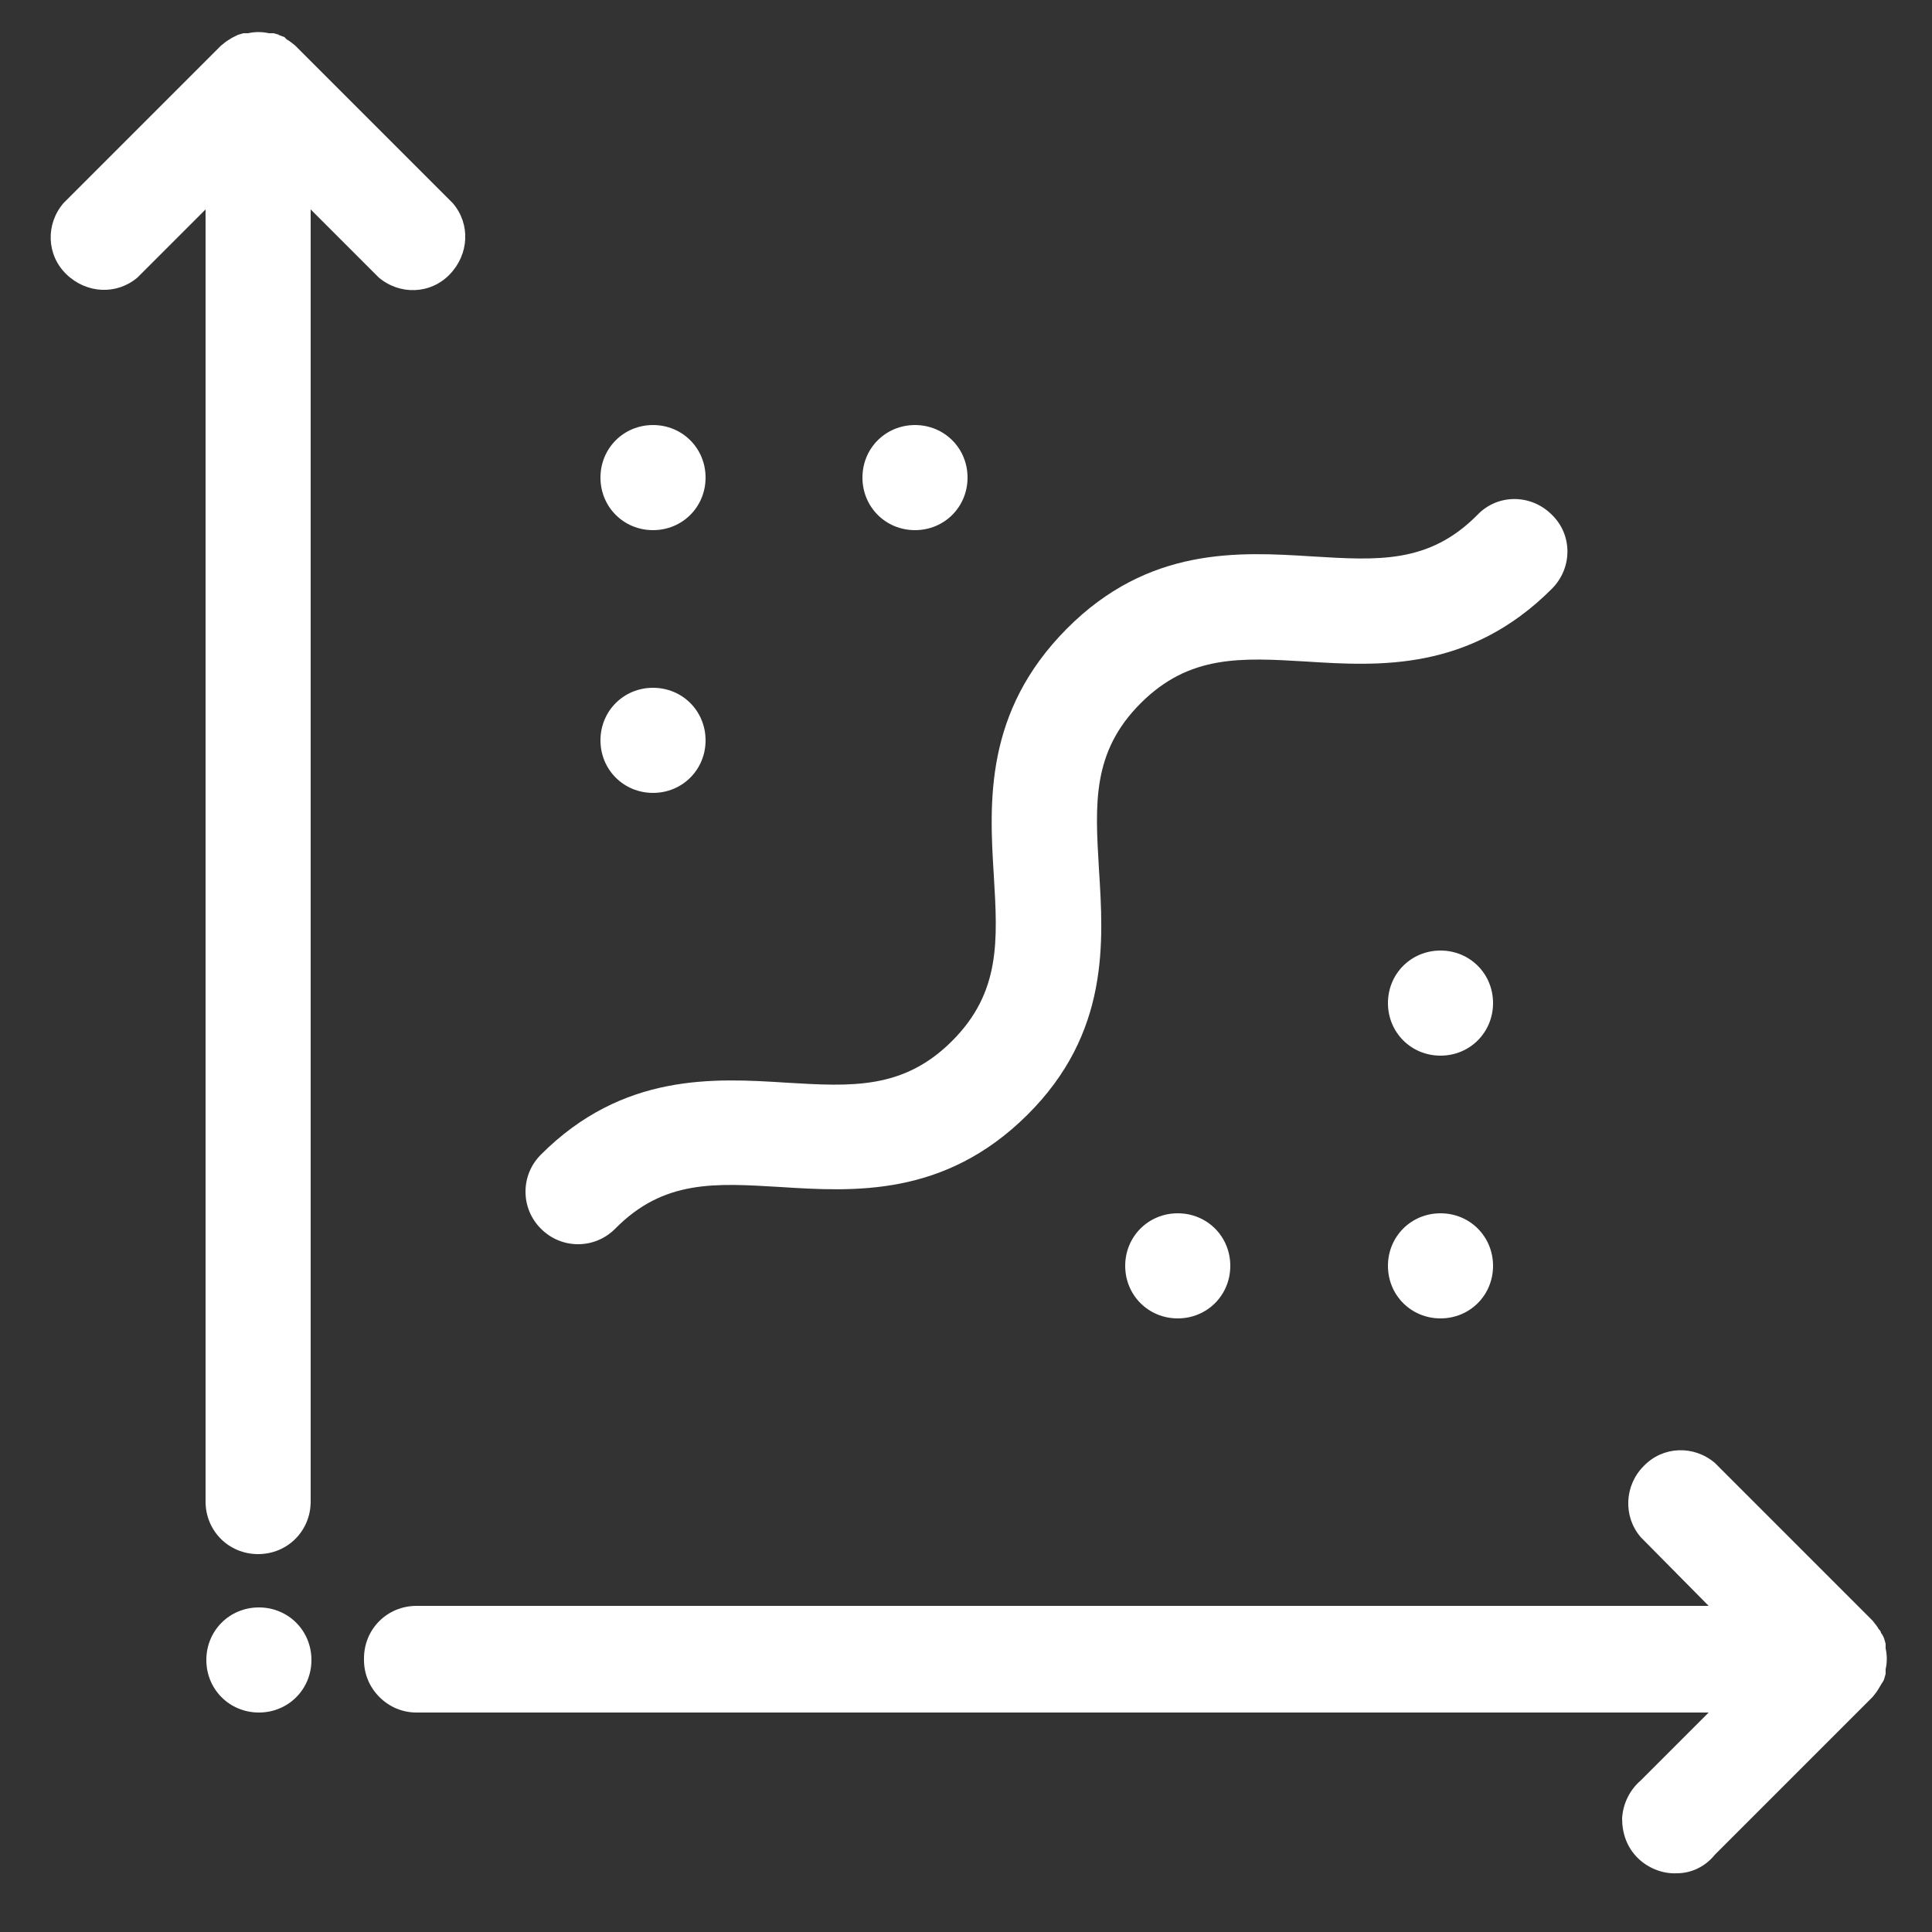
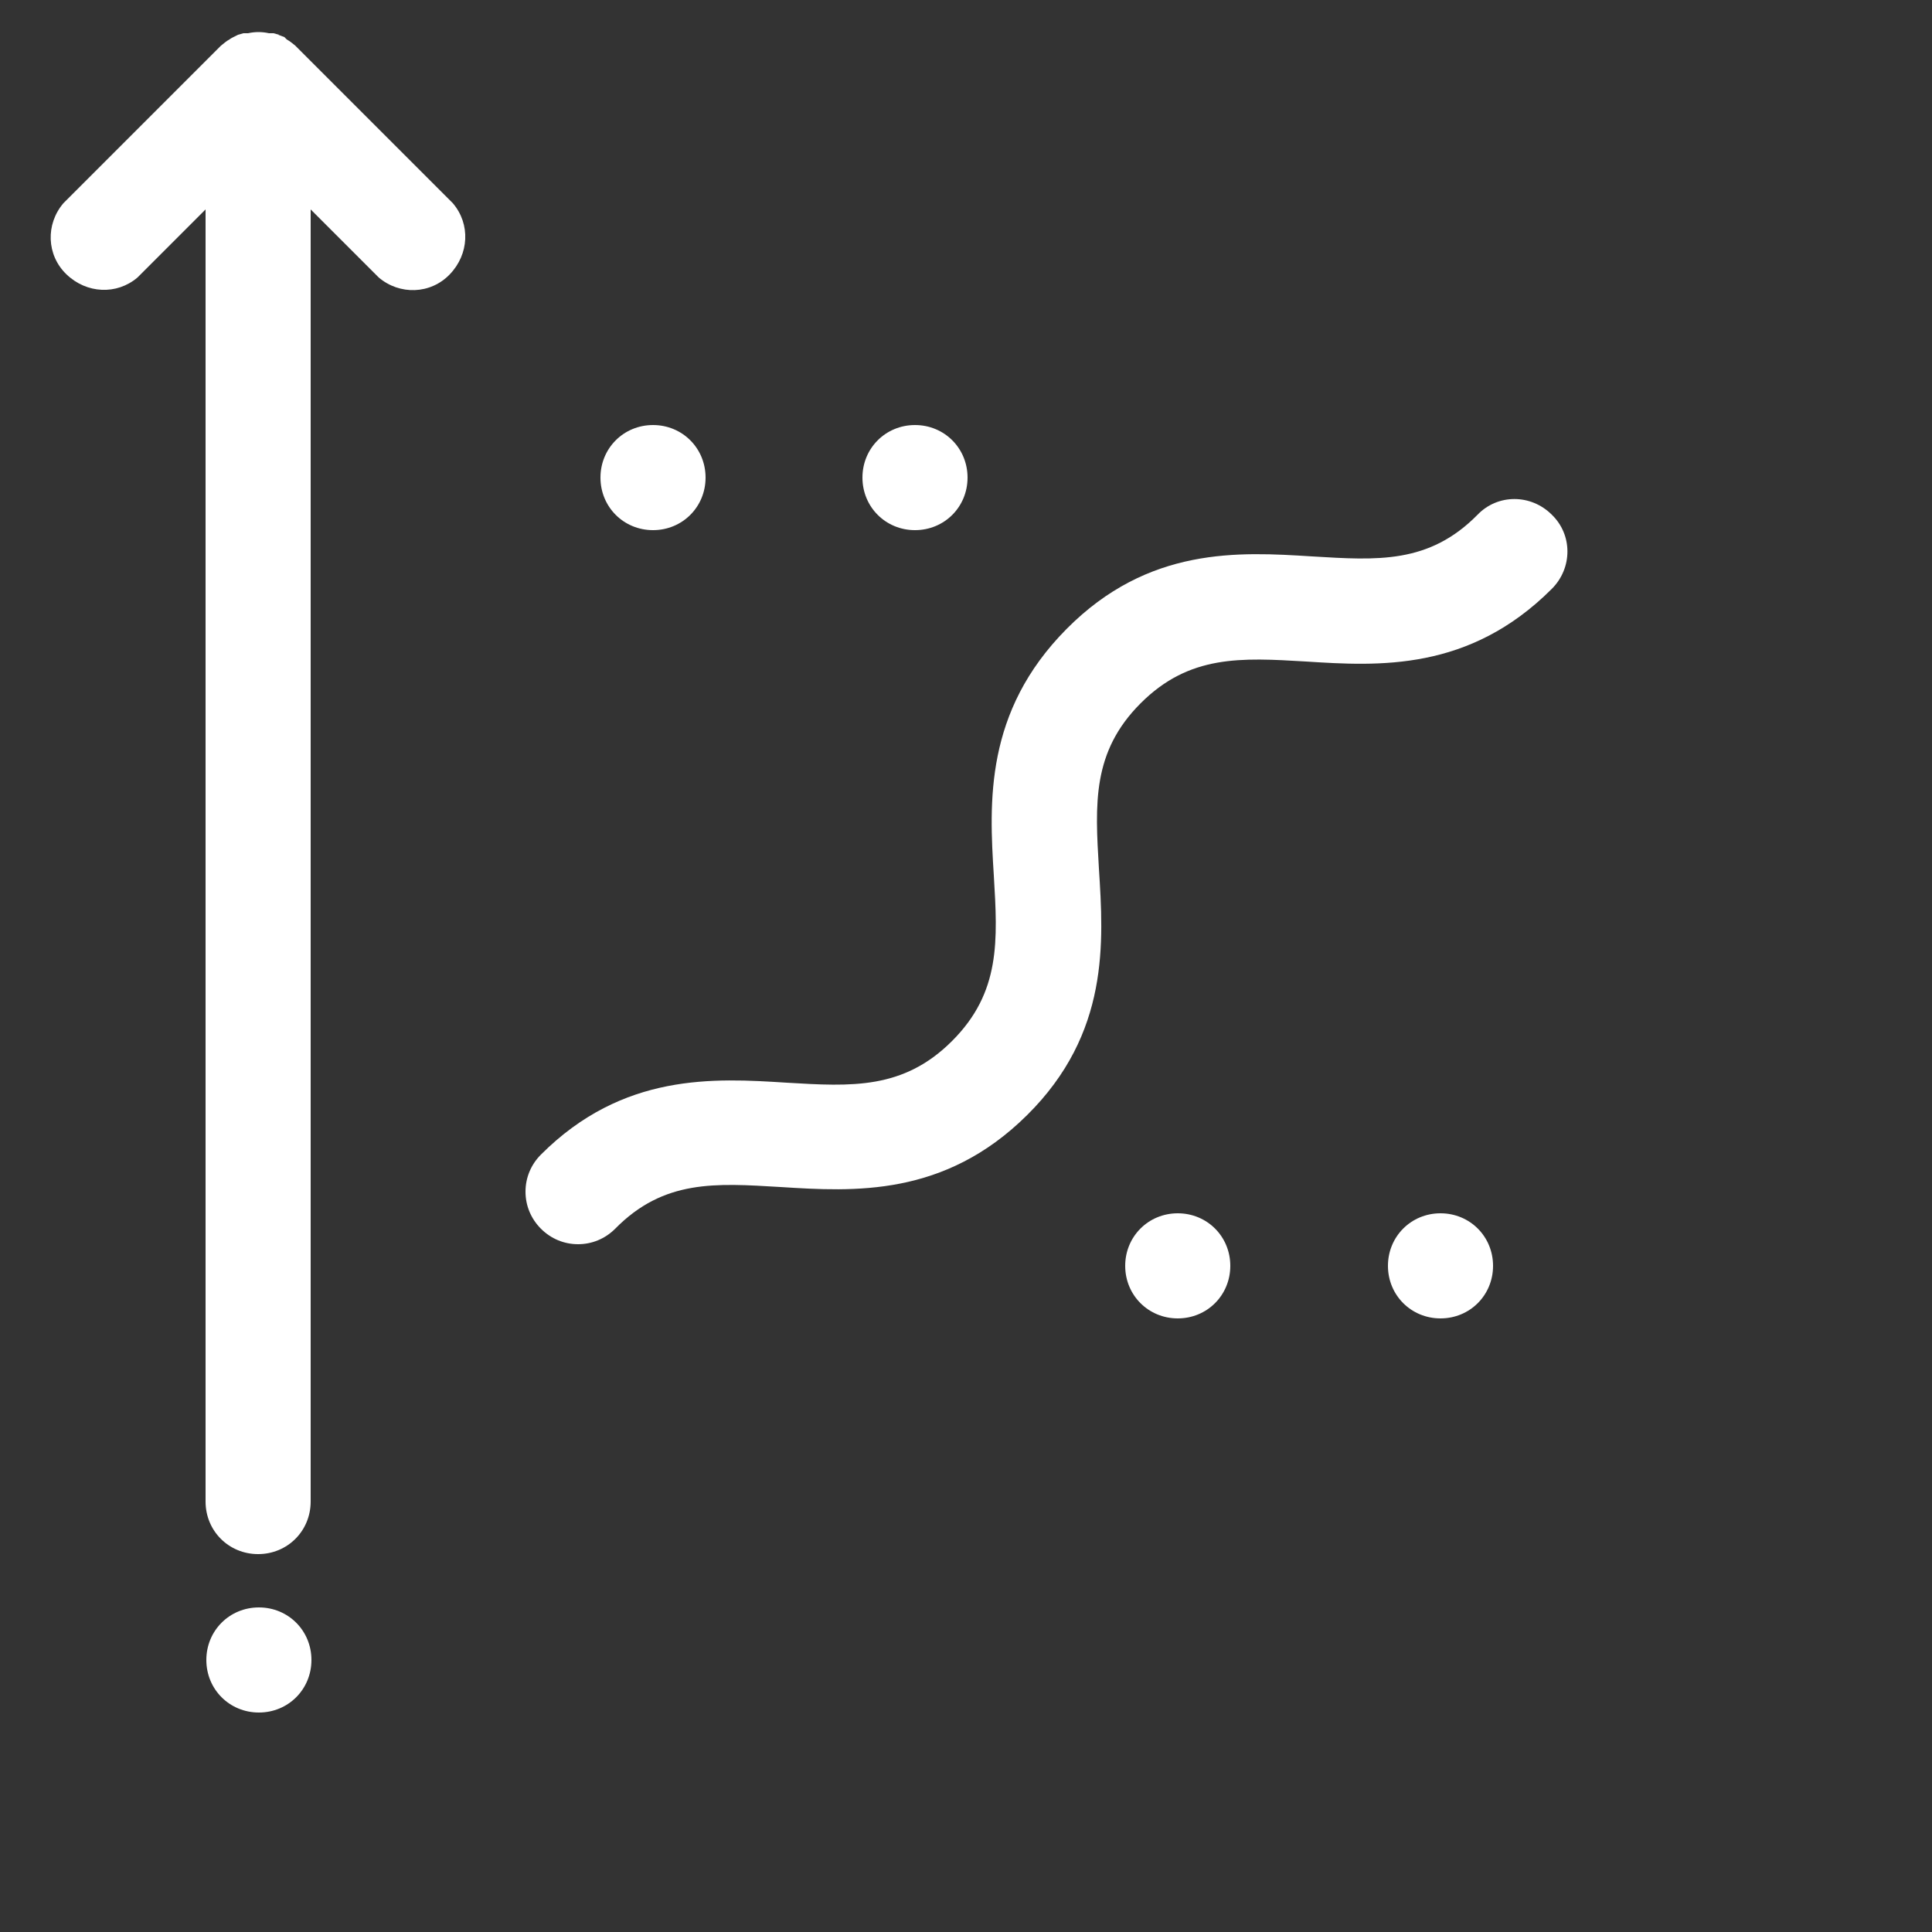
<svg xmlns="http://www.w3.org/2000/svg" width="25" height="25" viewBox="0 0 25 25" fill="none">
  <rect x="0" y="0" width="25" height="25" fill="#333333" stroke="none" />
  <path d="M3.61 0.45L3.54 0.43H3.48C3.39 0.41 3.3 0.41 3.21 0.43H3.15L3.08 0.45L3.02 0.48C3.02 0.48 2.98 0.5 2.97 0.51C2.93 0.53 2.9 0.56 2.86 0.59L0.82 2.63C0.59 2.9 0.6 3.3 0.86 3.55C1.12 3.8 1.51 3.82 1.78 3.59L2.66 2.71V19.43C2.66 19.81 2.96 20.11 3.34 20.11C3.72 20.11 4.02 19.81 4.02 19.43V2.71L4.9 3.59C5.17 3.82 5.57 3.81 5.82 3.55C6.07 3.29 6.09 2.9 5.86 2.63L3.82 0.59C3.82 0.59 3.75 0.53 3.71 0.51C3.7 0.5 3.69 0.49 3.68 0.48L3.6 0.45H3.61Z" fill="white" />
-   <path d="M4.71 21.48C4.71 21.66 4.78 21.83 4.91 21.96C5.04 22.09 5.21 22.16 5.39 22.16H22.11L21.23 23.04C21.09 23.16 21 23.34 20.99 23.53C20.99 23.72 21.05 23.9 21.19 24.04C21.32 24.17 21.51 24.25 21.7 24.24C21.89 24.24 22.07 24.15 22.19 24L24.23 21.96C24.23 21.96 24.29 21.89 24.31 21.85C24.32 21.83 24.33 21.82 24.34 21.8C24.35 21.78 24.37 21.76 24.38 21.73L24.4 21.66C24.4 21.66 24.4 21.62 24.4 21.6C24.42 21.51 24.42 21.42 24.4 21.33C24.4 21.31 24.4 21.29 24.4 21.27L24.38 21.2C24.38 21.2 24.36 21.15 24.34 21.13C24.34 21.11 24.32 21.09 24.31 21.08C24.29 21.04 24.26 21.01 24.23 20.97L22.19 18.93C21.92 18.7 21.52 18.71 21.27 18.97C21.02 19.22 21 19.62 21.23 19.89L22.11 20.78H5.39C5.01 20.78 4.71 21.08 4.71 21.46V21.48Z" fill="white" />
  <path d="M4.03 21.48C4.03 21.86 3.73 22.16 3.35 22.16C2.97 22.16 2.67 21.86 2.67 21.48C2.67 21.1 2.97 20.8 3.35 20.8C3.73 20.8 4.03 21.1 4.03 21.48Z" fill="white" />
  <path d="M7 15.9C7.13 16.03 7.3 16.1 7.48 16.1C7.66 16.1 7.83 16.03 7.96 15.9C8.59 15.26 9.26 15.31 10.1 15.36C11.05 15.42 12.22 15.49 13.29 14.43C14.36 13.37 14.28 12.19 14.22 11.24C14.17 10.4 14.13 9.73 14.76 9.1C15.39 8.47 16.06 8.51 16.9 8.56C17.84 8.62 19.01 8.69 20.08 7.62C20.35 7.35 20.35 6.92 20.08 6.66C19.81 6.39 19.38 6.39 19.12 6.66C18.49 7.3 17.82 7.25 16.98 7.2C16.03 7.14 14.86 7.07 13.8 8.14C12.74 9.21 12.8 10.38 12.86 11.33C12.91 12.17 12.95 12.84 12.32 13.47C11.69 14.1 11.02 14.06 10.18 14.01C9.24 13.95 8.06 13.88 7 14.94C6.87 15.07 6.8 15.24 6.8 15.42C6.8 15.6 6.87 15.77 7 15.9Z" fill="white" />
  <path d="M9.13 6.18C9.13 6.56 8.83 6.86 8.45 6.86C8.07 6.86 7.77 6.56 7.77 6.18C7.77 5.8 8.07 5.5 8.45 5.5C8.83 5.5 9.13 5.8 9.13 6.18Z" fill="white" />
  <path d="M12.52 6.18C12.52 6.56 12.22 6.86 11.84 6.86C11.46 6.86 11.16 6.56 11.16 6.18C11.16 5.8 11.46 5.5 11.84 5.5C12.22 5.5 12.52 5.8 12.52 6.18Z" fill="white" />
-   <path d="M9.13 9.58C9.13 9.96 8.83 10.26 8.45 10.26C8.07 10.26 7.77 9.96 7.77 9.58C7.77 9.2 8.07 8.9 8.45 8.9C8.83 8.9 9.13 9.2 9.13 9.58Z" fill="white" />
-   <path d="M19.32 12.98C19.32 13.36 19.02 13.66 18.64 13.66C18.26 13.66 17.96 13.36 17.96 12.98C17.96 12.6 18.26 12.3 18.64 12.3C19.02 12.3 19.32 12.6 19.32 12.98Z" fill="white" />
  <path d="M15.92 16.38C15.92 16.76 15.62 17.06 15.24 17.06C14.86 17.06 14.56 16.76 14.56 16.38C14.56 16 14.86 15.7 15.24 15.7C15.62 15.7 15.92 16 15.92 16.38Z" fill="white" />
  <path d="M19.32 16.38C19.32 16.76 19.02 17.06 18.64 17.06C18.26 17.06 17.96 16.76 17.96 16.38C17.96 16 18.26 15.7 18.64 15.7C19.02 15.7 19.32 16 19.32 16.38Z" fill="white" />
</svg>